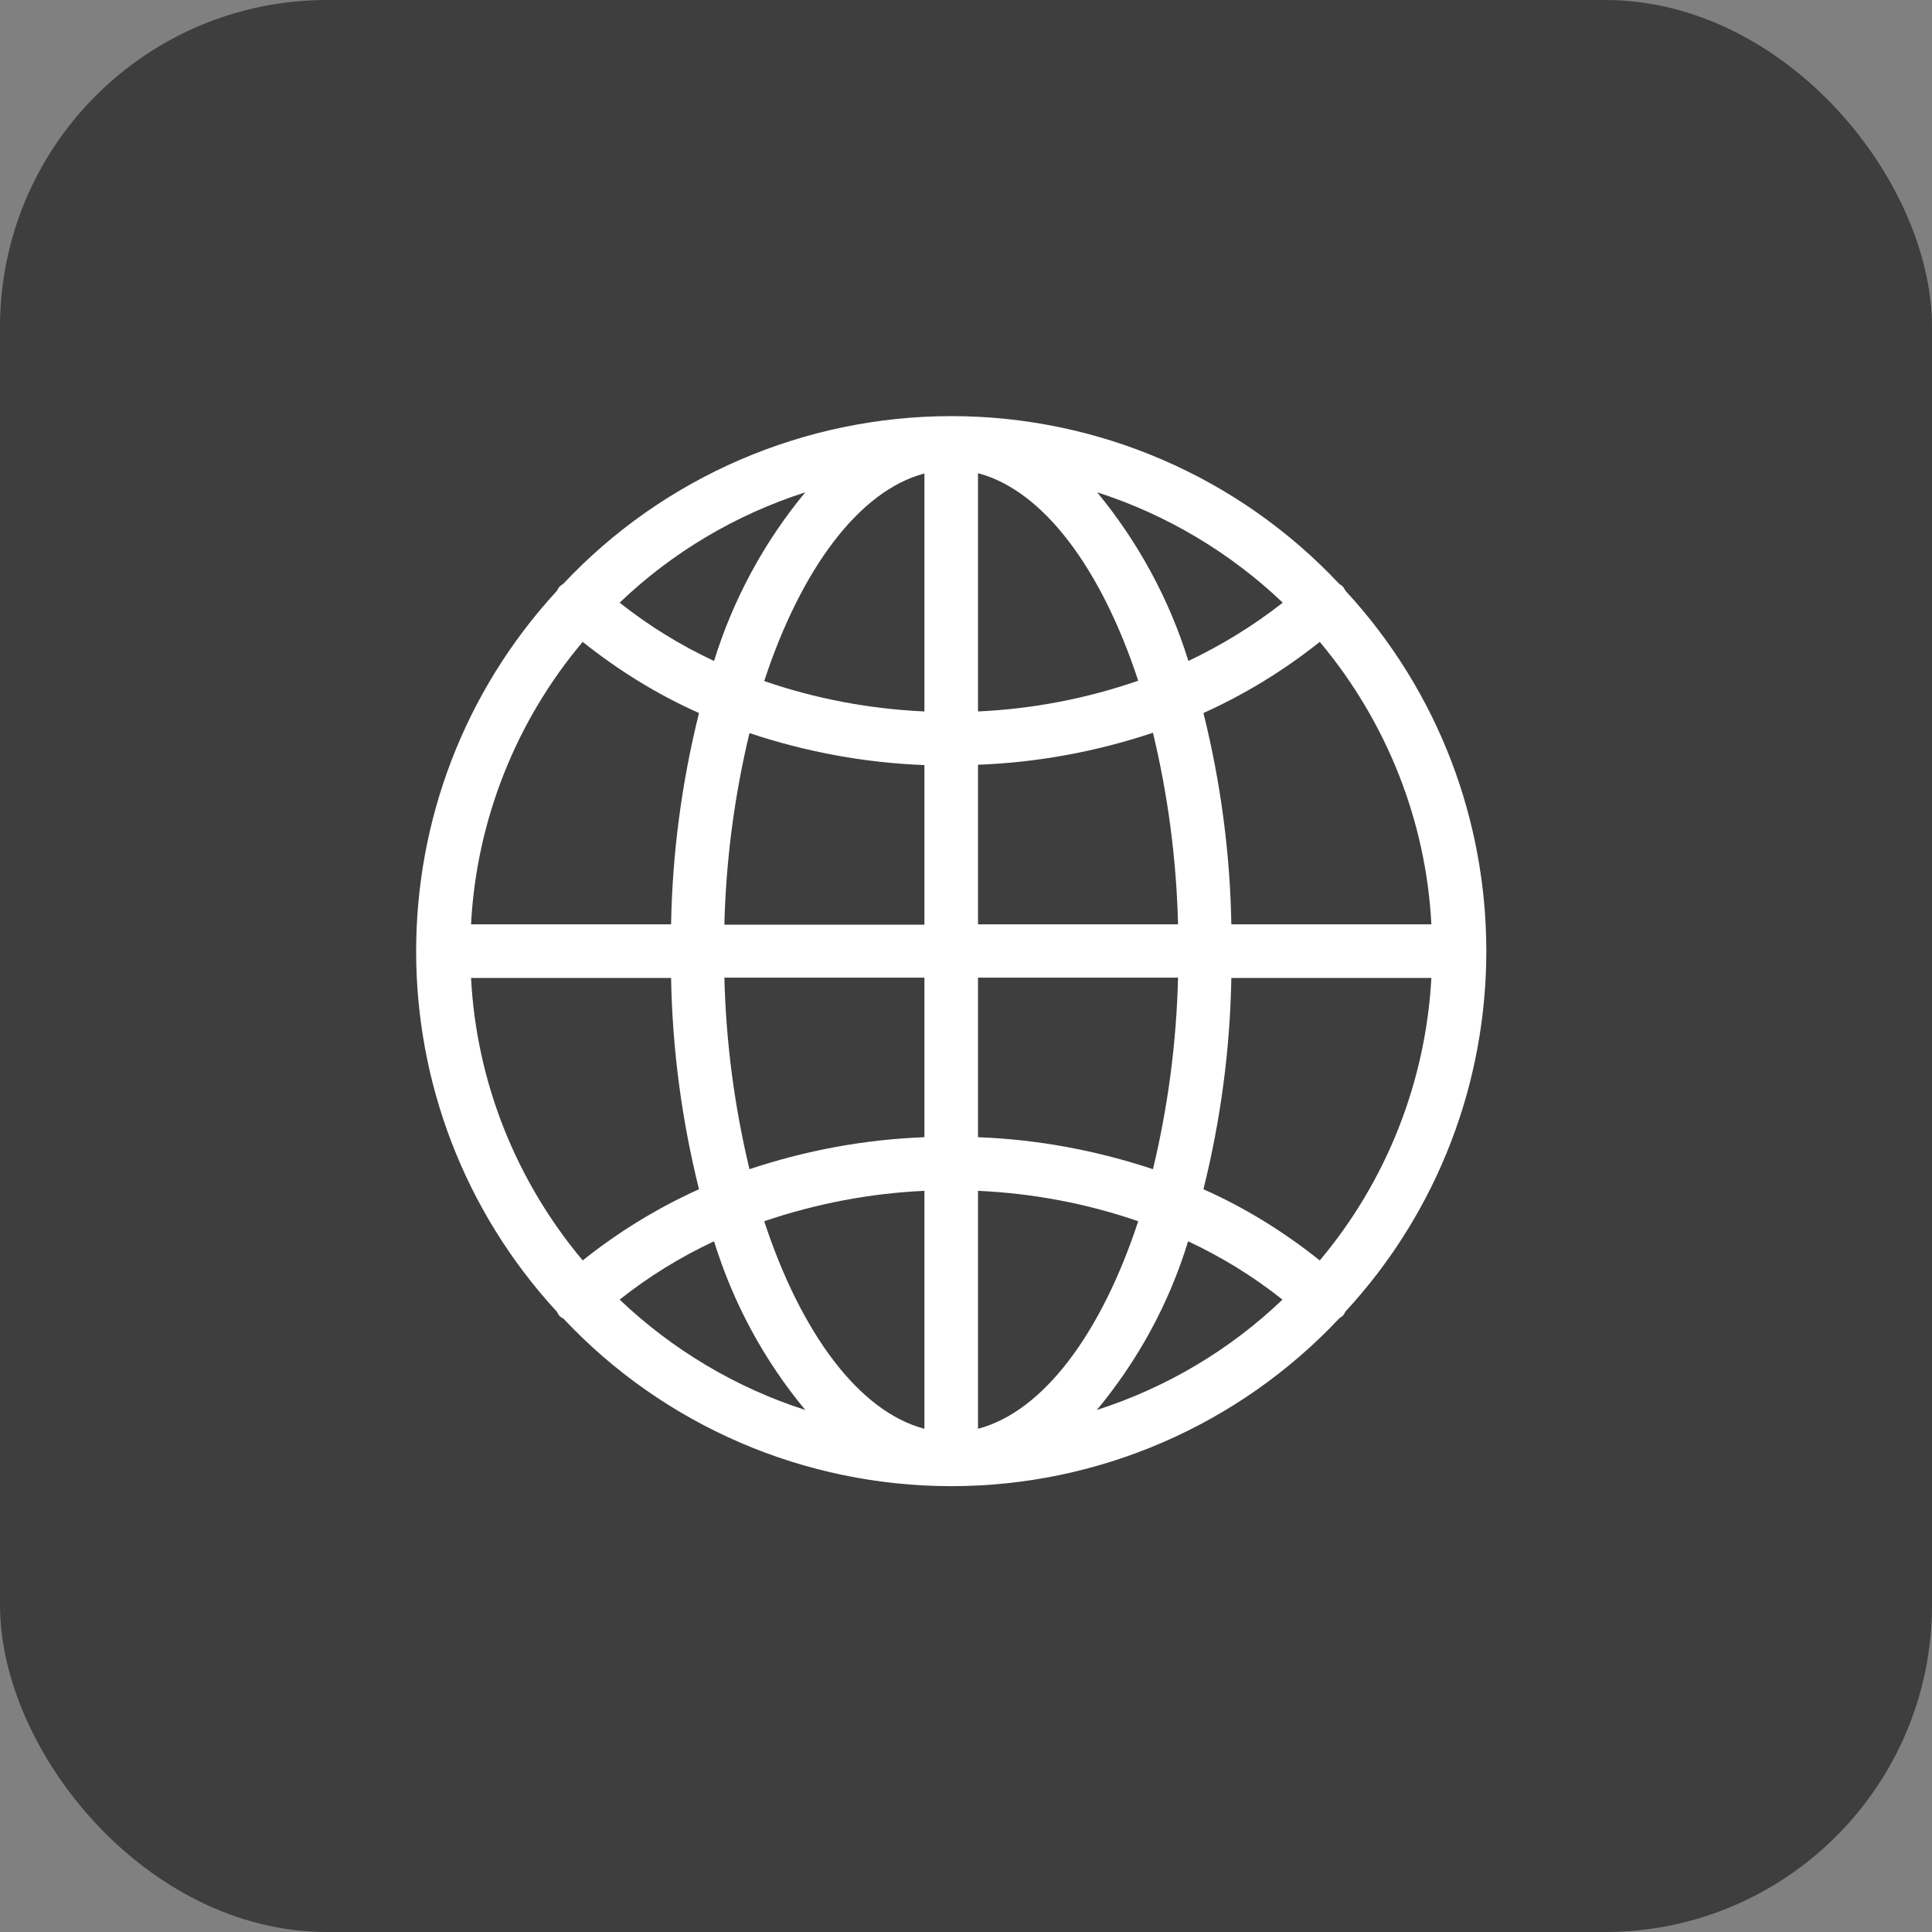
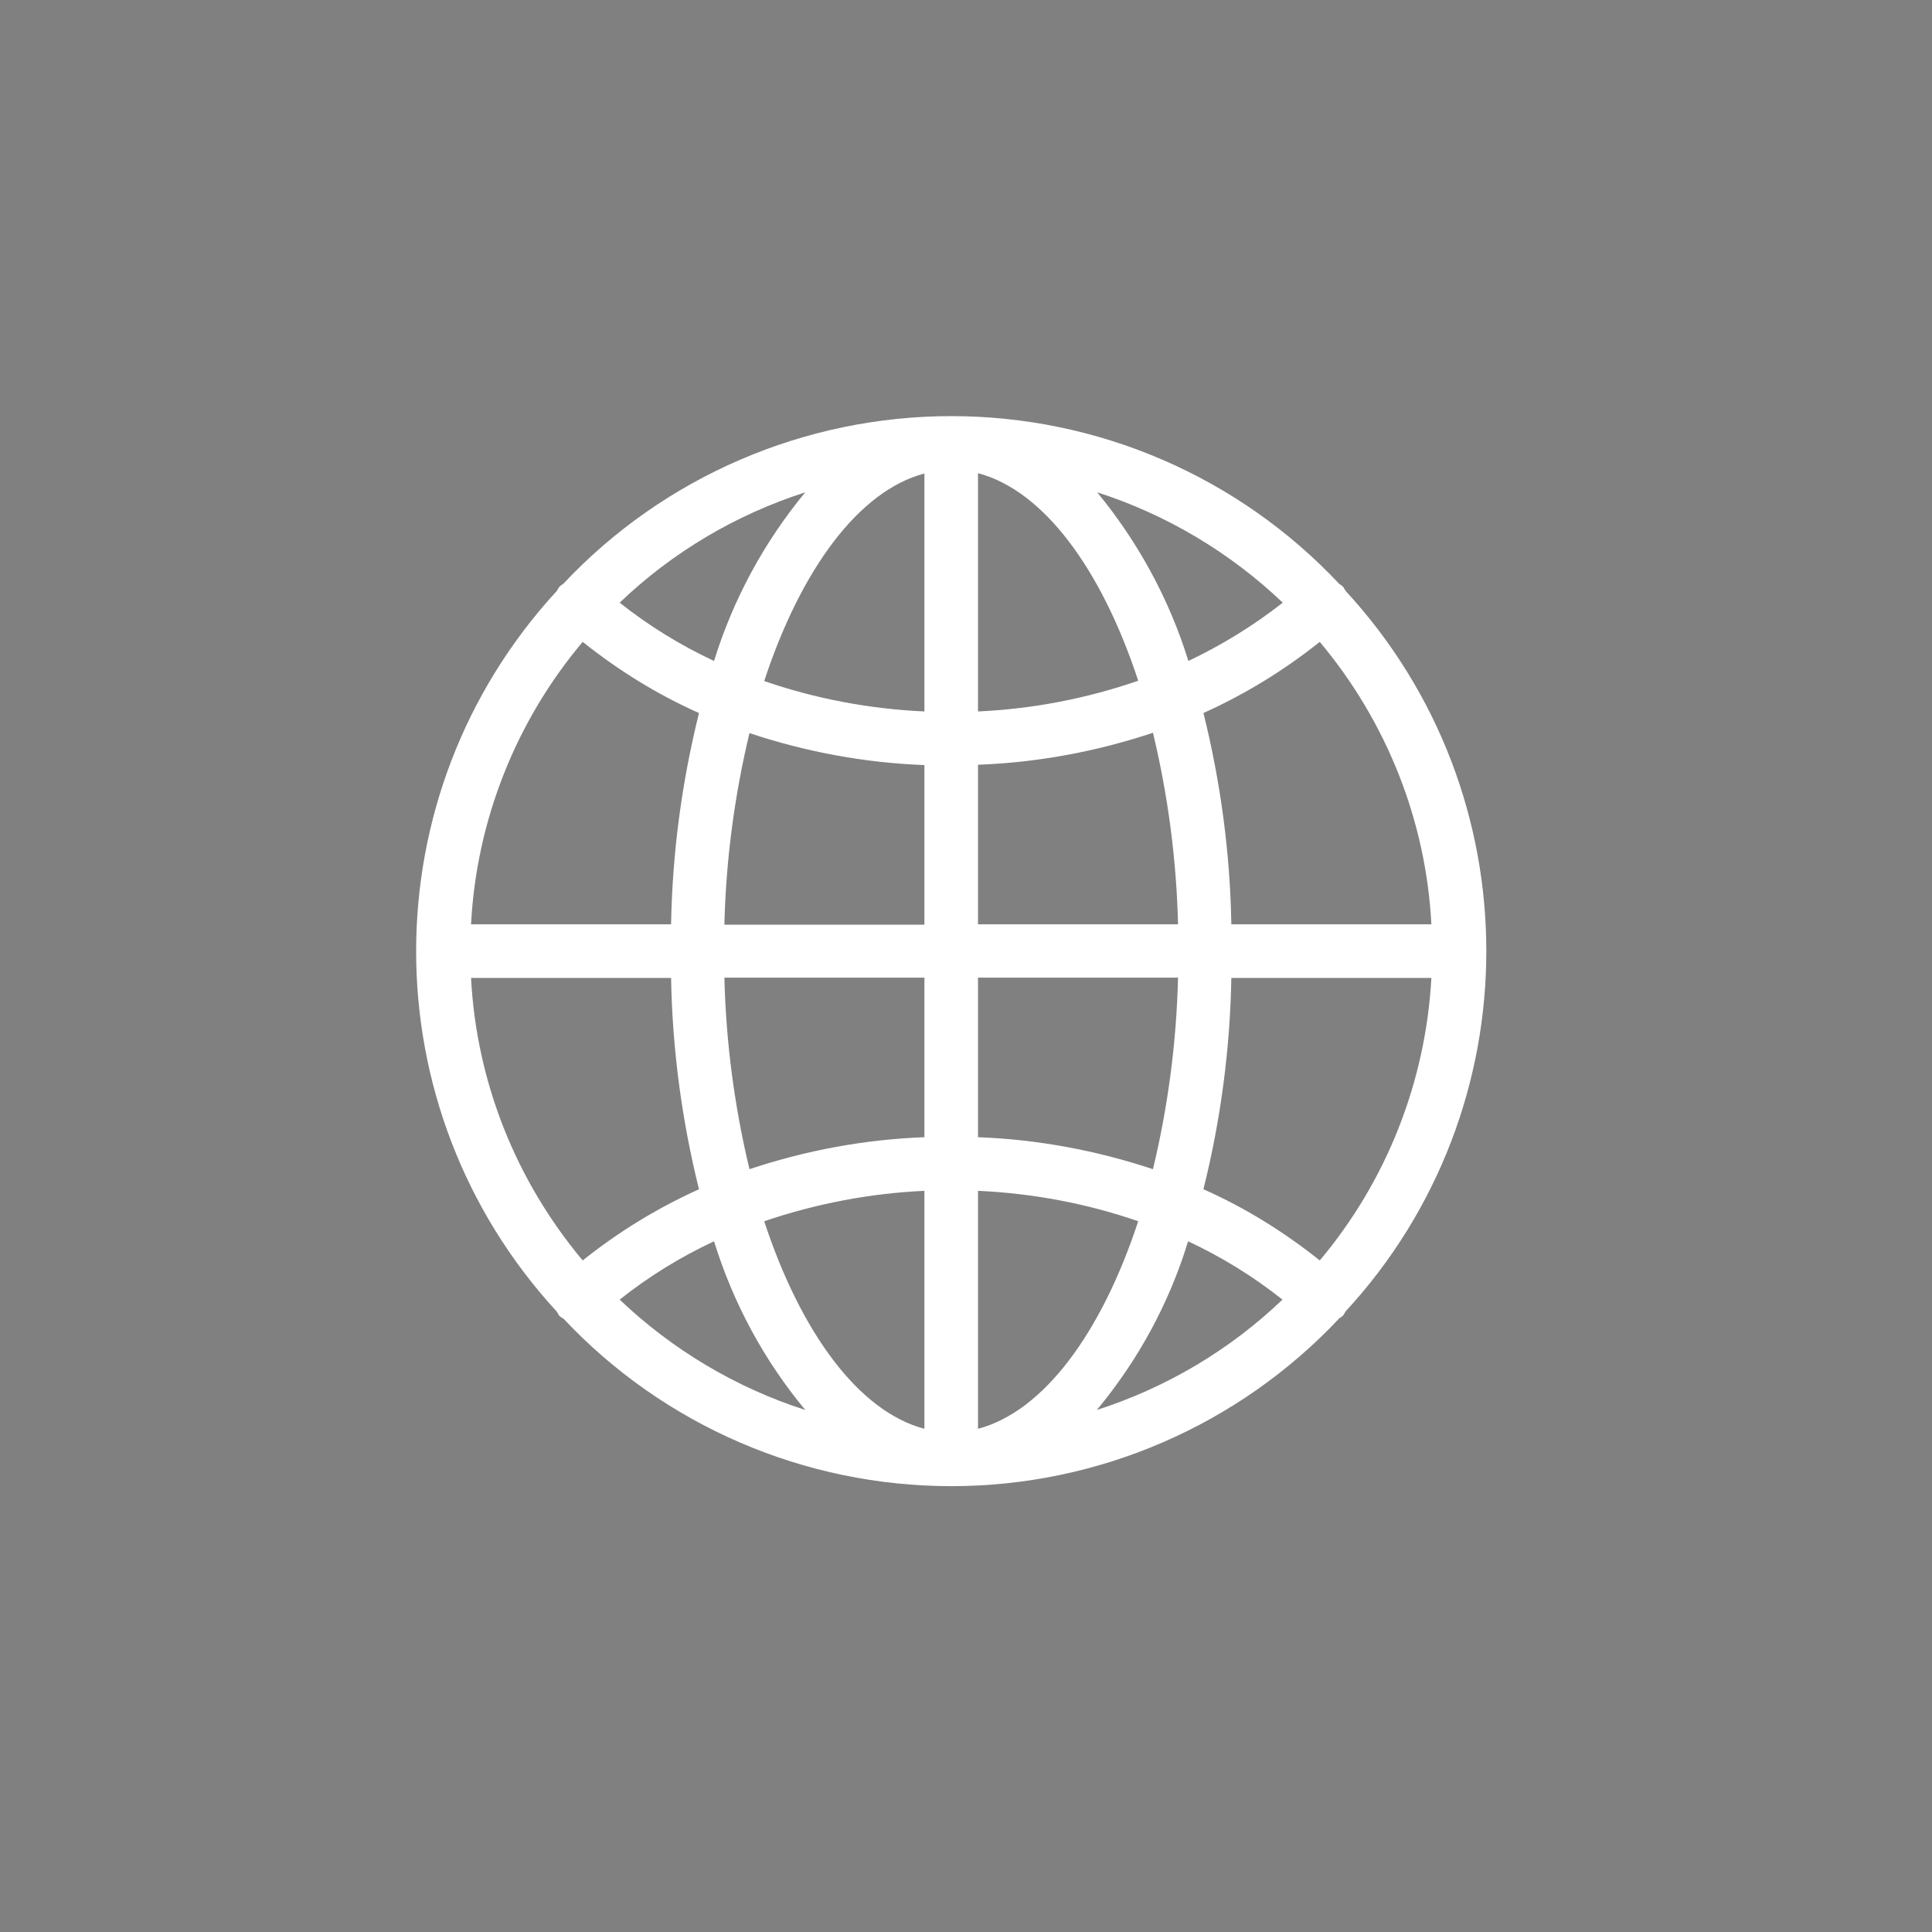
<svg xmlns="http://www.w3.org/2000/svg" width="65" height="65" viewBox="0 0 65 65" fill="none">
  <rect x="0" y="0" width="65" height="65" fill="#808080" stroke="none" />
-   <rect width="65" height="65" rx="11" fill="#3E3E3E" />
-   <path d="M45.267 19.875C45.245 19.833 45.214 19.78 45.193 19.749C45.151 19.706 45.108 19.675 45.056 19.643C41.67 16.036 36.944 14 32.008 14C27.072 14 22.335 16.036 18.95 19.643C18.897 19.675 18.855 19.706 18.812 19.749C18.781 19.791 18.76 19.833 18.739 19.875C12.421 26.731 12.421 37.279 18.739 44.135C18.76 44.178 18.791 44.23 18.812 44.262C18.855 44.304 18.897 44.336 18.95 44.357C22.335 47.964 27.061 50 32.008 50C36.955 50 41.68 47.954 45.066 44.346C45.108 44.325 45.151 44.294 45.193 44.251C45.224 44.209 45.245 44.167 45.267 44.125C51.585 37.279 51.585 26.721 45.267 19.875ZM44.402 42.406C43.199 41.446 41.891 40.633 40.488 40.011C41.069 37.68 41.385 35.296 41.427 32.902H48.157C47.967 36.393 46.648 39.737 44.402 42.406ZM15.848 32.902H22.578C22.62 35.296 22.937 37.68 23.517 40.011C22.114 40.644 20.806 41.446 19.604 42.406C17.357 39.726 16.028 36.393 15.848 32.902ZM19.604 21.595C20.806 22.554 22.114 23.366 23.517 23.989C22.937 26.32 22.62 28.704 22.578 31.098H15.848C16.028 27.607 17.357 24.263 19.604 21.595ZM31.101 23.936C29.265 23.852 27.451 23.514 25.711 22.913C26.945 19.158 28.896 16.51 31.101 15.93V23.936ZM31.101 25.74V31.109H24.371C24.424 28.936 24.709 26.773 25.215 24.664C27.114 25.297 29.097 25.666 31.101 25.74ZM31.101 32.902V38.26C29.097 38.334 27.114 38.703 25.215 39.336C24.709 37.227 24.424 35.064 24.371 32.891H31.101V32.902ZM31.101 40.064V48.07C28.896 47.49 26.945 44.842 25.711 41.087C27.451 40.496 29.265 40.148 31.101 40.064ZM32.904 40.064C34.74 40.148 36.554 40.486 38.294 41.087C37.06 44.842 35.109 47.49 32.904 48.07V40.064ZM32.904 38.26V32.891H39.634C39.581 35.064 39.297 37.227 38.79 39.336C36.881 38.703 34.909 38.334 32.904 38.26ZM32.904 31.098V25.729C34.909 25.655 36.892 25.286 38.79 24.653C39.297 26.763 39.581 28.925 39.634 31.098H32.904ZM32.904 23.936V15.92C35.109 16.5 37.06 19.147 38.294 22.902C36.554 23.504 34.74 23.852 32.904 23.936ZM36.913 16.563C39.244 17.312 41.385 18.588 43.157 20.276C42.176 21.046 41.111 21.7 39.982 22.238C39.339 20.16 38.294 18.24 36.913 16.563ZM24.023 22.238C22.895 21.71 21.829 21.056 20.848 20.276C22.62 18.578 24.762 17.312 27.093 16.563C25.711 18.23 24.667 20.16 24.023 22.238ZM24.023 41.762C24.667 43.84 25.7 45.76 27.093 47.437C24.762 46.688 22.62 45.412 20.848 43.724C21.829 42.944 22.895 42.289 24.023 41.762ZM39.972 41.762C41.1 42.289 42.166 42.944 43.147 43.724C41.374 45.422 39.233 46.688 36.902 47.437C38.294 45.76 39.339 43.84 39.972 41.762ZM41.427 31.098C41.385 28.704 41.069 26.32 40.488 23.989C41.891 23.356 43.199 22.554 44.402 21.595C46.648 24.274 47.977 27.607 48.157 31.098H41.427Z" fill="white" />
+   <path d="M45.267 19.875C45.245 19.833 45.214 19.78 45.193 19.749C45.151 19.706 45.108 19.675 45.056 19.643C41.67 16.036 36.944 14 32.008 14C27.072 14 22.335 16.036 18.95 19.643C18.897 19.675 18.855 19.706 18.812 19.749C18.781 19.791 18.76 19.833 18.739 19.875C12.421 26.731 12.421 37.279 18.739 44.135C18.76 44.178 18.791 44.23 18.812 44.262C18.855 44.304 18.897 44.336 18.95 44.357C22.335 47.964 27.061 50 32.008 50C36.955 50 41.68 47.954 45.066 44.346C45.108 44.325 45.151 44.294 45.193 44.251C45.224 44.209 45.245 44.167 45.267 44.125C51.585 37.279 51.585 26.721 45.267 19.875ZM44.402 42.406C43.199 41.446 41.891 40.633 40.488 40.011C41.069 37.68 41.385 35.296 41.427 32.902H48.157C47.967 36.393 46.648 39.737 44.402 42.406ZM15.848 32.902H22.578C22.62 35.296 22.937 37.68 23.517 40.011C22.114 40.644 20.806 41.446 19.604 42.406C17.357 39.726 16.028 36.393 15.848 32.902ZM19.604 21.595C20.806 22.554 22.114 23.366 23.517 23.989C22.937 26.32 22.62 28.704 22.578 31.098H15.848C16.028 27.607 17.357 24.263 19.604 21.595ZM31.101 23.936C29.265 23.852 27.451 23.514 25.711 22.913C26.945 19.158 28.896 16.51 31.101 15.93V23.936ZM31.101 25.74V31.109H24.371C24.424 28.936 24.709 26.773 25.215 24.664C27.114 25.297 29.097 25.666 31.101 25.74M31.101 32.902V38.26C29.097 38.334 27.114 38.703 25.215 39.336C24.709 37.227 24.424 35.064 24.371 32.891H31.101V32.902ZM31.101 40.064V48.07C28.896 47.49 26.945 44.842 25.711 41.087C27.451 40.496 29.265 40.148 31.101 40.064ZM32.904 40.064C34.74 40.148 36.554 40.486 38.294 41.087C37.06 44.842 35.109 47.49 32.904 48.07V40.064ZM32.904 38.26V32.891H39.634C39.581 35.064 39.297 37.227 38.79 39.336C36.881 38.703 34.909 38.334 32.904 38.26ZM32.904 31.098V25.729C34.909 25.655 36.892 25.286 38.79 24.653C39.297 26.763 39.581 28.925 39.634 31.098H32.904ZM32.904 23.936V15.92C35.109 16.5 37.06 19.147 38.294 22.902C36.554 23.504 34.74 23.852 32.904 23.936ZM36.913 16.563C39.244 17.312 41.385 18.588 43.157 20.276C42.176 21.046 41.111 21.7 39.982 22.238C39.339 20.16 38.294 18.24 36.913 16.563ZM24.023 22.238C22.895 21.71 21.829 21.056 20.848 20.276C22.62 18.578 24.762 17.312 27.093 16.563C25.711 18.23 24.667 20.16 24.023 22.238ZM24.023 41.762C24.667 43.84 25.7 45.76 27.093 47.437C24.762 46.688 22.62 45.412 20.848 43.724C21.829 42.944 22.895 42.289 24.023 41.762ZM39.972 41.762C41.1 42.289 42.166 42.944 43.147 43.724C41.374 45.422 39.233 46.688 36.902 47.437C38.294 45.76 39.339 43.84 39.972 41.762ZM41.427 31.098C41.385 28.704 41.069 26.32 40.488 23.989C41.891 23.356 43.199 22.554 44.402 21.595C46.648 24.274 47.977 27.607 48.157 31.098H41.427Z" fill="white" />
</svg>